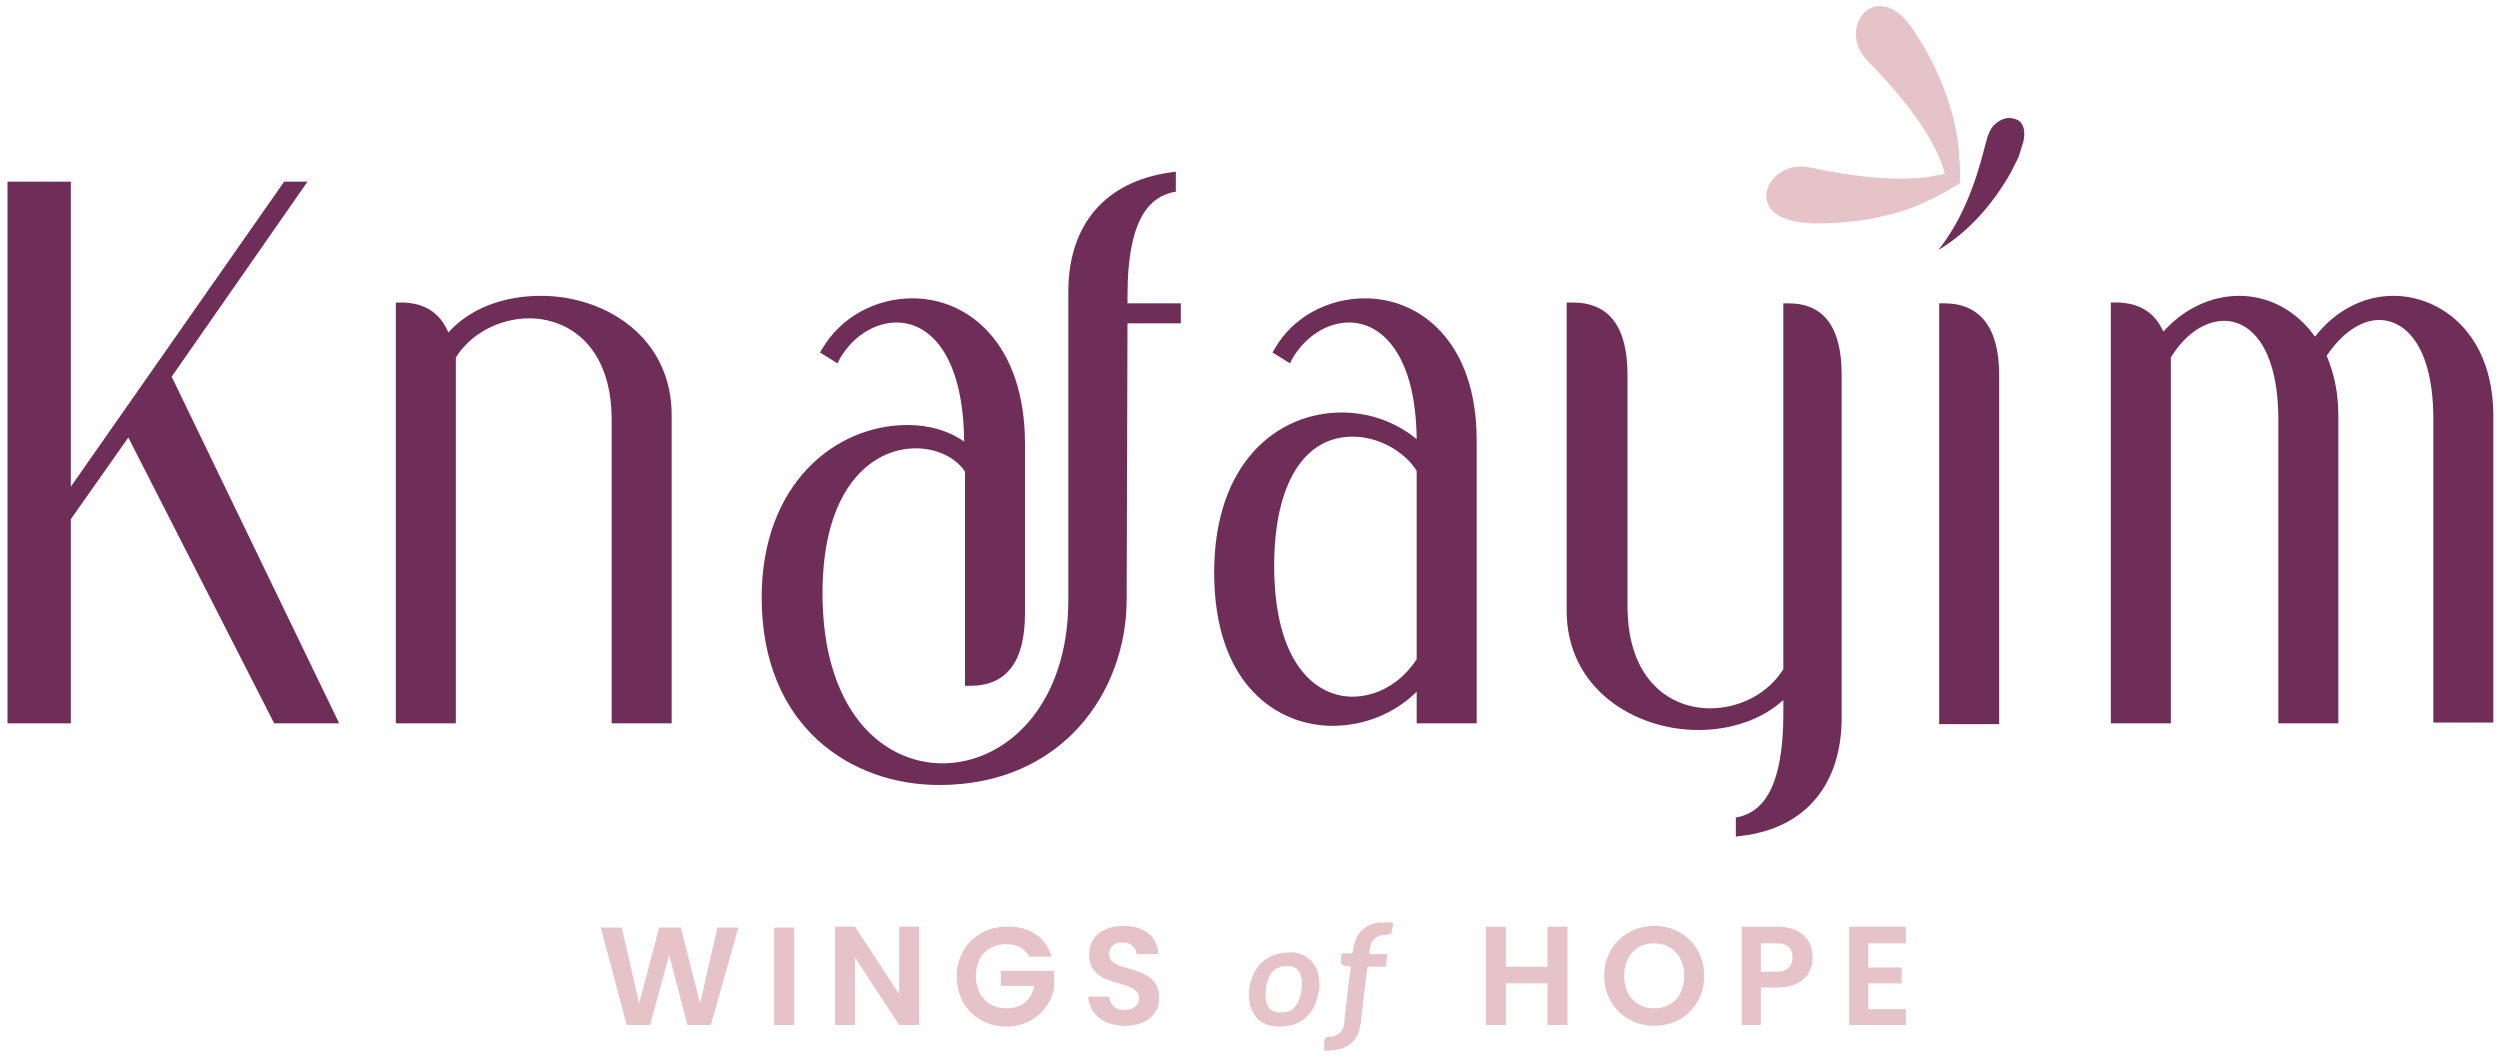
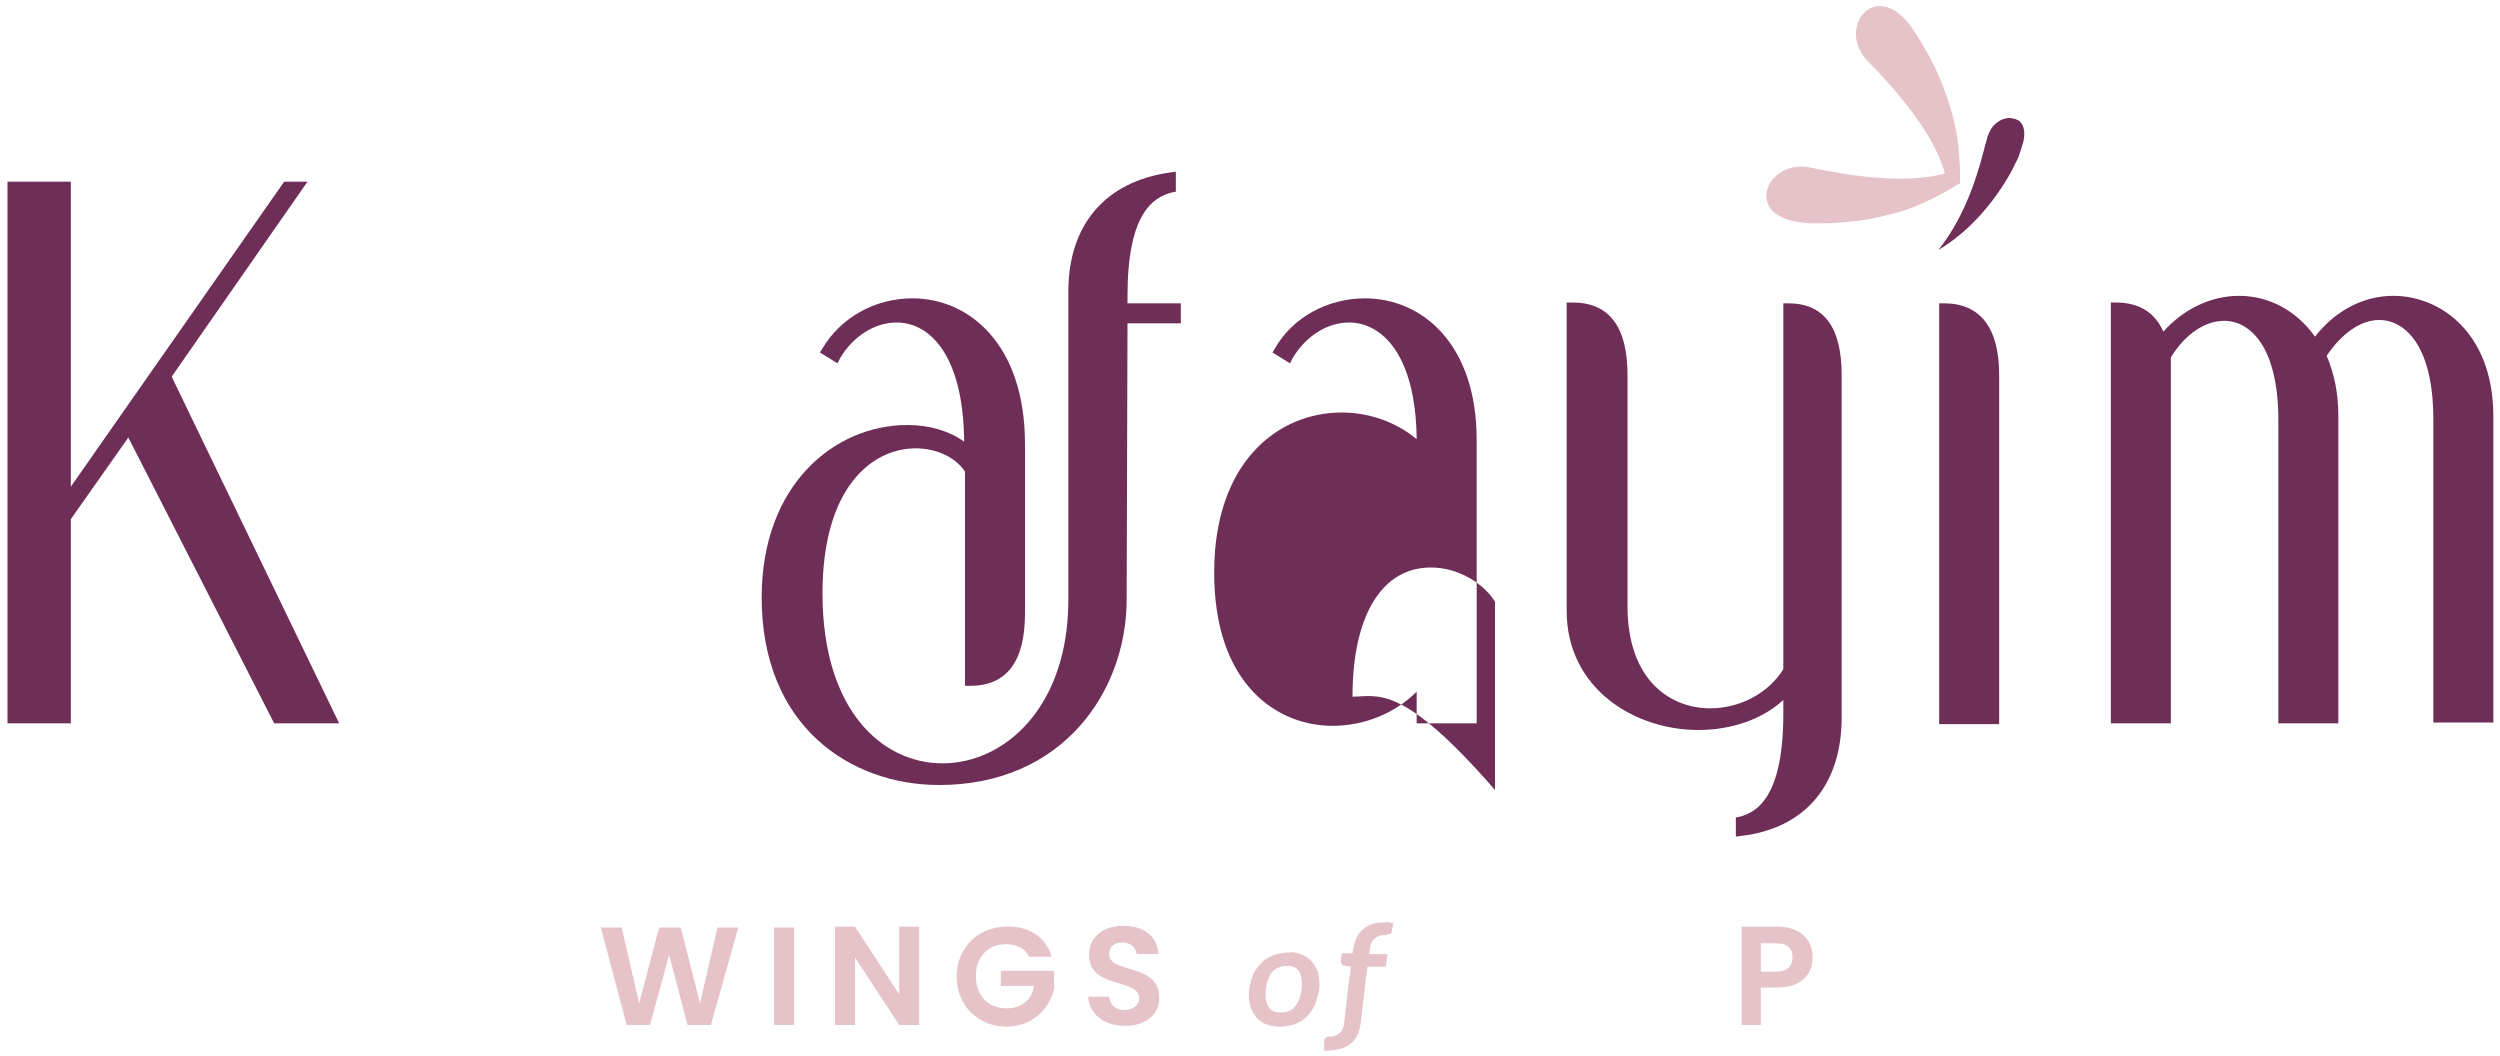
<svg xmlns="http://www.w3.org/2000/svg" version="1.1" id="Layer_1" x="0px" y="0px" viewBox="0 0 300 126.7" style="enable-background:new 0 0 300 126.7;" xml:space="preserve">
  <style type="text/css"> .st0{fill:#E5C3C8;} .st1{fill:#6E2E57;} </style>
  <g>
    <g id="tagline">
      <path id="tagline_CompoundPathItem_" class="st0" d="M72.1,111.3h2.5l2.1,9.1l2.4-9.1h2.6l2.3,9.1l2.1-9.1h2.5L85.3,123h-2.8 l-2.2-8.4l-2.3,8.4l-2.8,0L72.1,111.3L72.1,111.3z" />
      <path id="tagline_CompoundPathItem_-2" class="st0" d="M92.9,111.3h2.4V123h-2.4C92.9,123,92.9,111.3,92.9,111.3z" />
      <path id="tagline_CompoundPathItem_-3" class="st0" d="M110.3,111.2V123h-2.4l-5.3-8.1v8.1h-2.4v-11.8h2.4l5.3,8.1v-8.1H110.3z" />
      <path id="tagline_CompoundPathItem_-4" class="st0" d="M126.2,114.8h-2.7c-0.5-1-1.5-1.5-2.8-1.5c-2.1,0-3.6,1.5-3.6,3.8 c0,2.4,1.5,3.9,3.7,3.9c1.8,0,3-1,3.3-2.7h-4v-1.8h6.4v2.1c-0.5,2.4-2.6,4.6-5.7,4.6c-3.4,0-6-2.5-6-6c0-3.5,2.6-6,6-6 C123.4,111.1,125.5,112.4,126.2,114.8L126.2,114.8z" />
      <path id="tagline_CompoundPathItem_-5" class="st0" d="M135,123.1c-2.4,0-4.3-1.3-4.4-3.5h2.5c0.1,0.9,0.7,1.6,1.8,1.6 c1.1,0,1.8-0.6,1.8-1.4c0-2.5-6.1-1-6-5.3c0-2.1,1.7-3.4,4.1-3.4c2.4,0,4.1,1.2,4.2,3.4h-2.6c-0.1-0.8-0.7-1.4-1.7-1.4 c-0.9,0-1.6,0.4-1.6,1.4c0,2.4,6,1,6,5.2C139.2,121.5,137.7,123.1,135,123.1L135,123.1z" />
      <path id="tagline_CompoundPathItem_-6" class="st0" d="M156.3,114.6c0.5,0.2,0.9,0.5,1.2,0.9c0.3,0.4,0.6,0.8,0.7,1.4 c0.1,0.6,0.2,1.2,0.1,1.8c-0.1,0.7-0.3,1.3-0.5,1.9c-0.3,0.6-0.6,1-1,1.4c-0.4,0.4-0.9,0.7-1.4,0.9c-0.6,0.2-1.2,0.3-1.8,0.3 c-0.6,0-1.2-0.1-1.7-0.3c-0.5-0.2-0.9-0.5-1.2-0.9c-0.3-0.4-0.6-0.9-0.7-1.4s-0.2-1.2-0.1-1.9c0.1-0.7,0.3-1.3,0.5-1.8 c0.3-0.6,0.6-1,1-1.4c0.4-0.4,0.9-0.7,1.5-0.9c0.6-0.2,1.2-0.3,1.8-0.3C155.3,114.2,155.8,114.4,156.3,114.6L156.3,114.6z M155.4,120.8c0.4-0.5,0.7-1.2,0.8-2.1c0.1-0.9,0-1.6-0.3-2.1c-0.3-0.5-0.8-0.7-1.5-0.7c-0.7,0-1.3,0.3-1.7,0.7 c-0.4,0.5-0.7,1.2-0.8,2.1c-0.1,0.9,0,1.6,0.3,2.1c0.3,0.5,0.8,0.7,1.5,0.7S155,121.3,155.4,120.8L155.4,120.8z" />
      <path id="tagline_CompoundPathItem_-7" class="st0" d="M167.2,110.8l-0.2,1c0,0.2-0.1,0.3-0.3,0.3c-0.2,0-0.3,0.1-0.5,0.1 c-0.3,0-0.5,0-0.7,0.1c-0.2,0.1-0.4,0.2-0.5,0.3c-0.2,0.1-0.3,0.3-0.4,0.5c-0.1,0.2-0.2,0.5-0.2,0.8l-0.1,0.6h2.2l-0.2,1.5h-2.2 l0,0l-0.2,1.5l-0.6,5.2c-0.1,0.6-0.2,1.1-0.4,1.5c-0.2,0.4-0.5,0.8-0.9,1.1c-0.4,0.3-0.8,0.5-1.3,0.6c-0.5,0.1-1.1,0.2-1.8,0.2 V125c0-0.4,0.2-0.6,0.7-0.6c0.2,0,0.4,0,0.6-0.1c0.2-0.1,0.4-0.2,0.5-0.3c0.2-0.1,0.3-0.3,0.4-0.5c0.1-0.2,0.2-0.5,0.2-0.8 l0.6-5.2v0l0.1-0.5l0.1-1l-0.7-0.1c-0.2,0-0.3-0.1-0.4-0.2c-0.1-0.1-0.1-0.2-0.1-0.4l0.1-0.9h1.3l0.1-0.6c0.1-0.5,0.2-0.9,0.4-1.3 c0.2-0.4,0.4-0.7,0.8-1c0.3-0.3,0.7-0.5,1.1-0.6c0.4-0.2,0.9-0.2,1.4-0.2C166.5,110.6,166.8,110.7,167.2,110.8L167.2,110.8z" />
-       <path id="tagline_CompoundPathItem_-8" class="st0" d="M185.7,118h-5v5h-2.4v-11.8h2.4v4.8h5v-4.8h2.4V123h-2.4V118z" />
-       <path id="tagline_CompoundPathItem_-9" class="st0" d="M198.5,123.1c-3.3,0-6-2.5-6-6c0-3.5,2.7-6,6-6c3.4,0,6,2.5,6,6 C204.5,120.6,201.9,123.1,198.5,123.1z M198.5,121c2.1,0,3.6-1.5,3.6-3.9s-1.5-3.9-3.6-3.9c-2.1,0-3.6,1.5-3.6,3.9 S196.4,121,198.5,121z" />
      <path id="tagline_CompoundPathItem_-10" class="st0" d="M213.3,118.5h-2v4.5H209v-11.8h4.3c2.8,0,4.2,1.6,4.2,3.6 C217.6,116.7,216.3,118.5,213.3,118.5z M213.2,116.6c1.3,0,1.9-0.7,1.9-1.7c0-1.1-0.6-1.7-1.9-1.7h-1.9v3.4H213.2z" />
-       <path id="tagline_CompoundPathItem_-11" class="st0" d="M228.7,113.2h-4.5v2.9h4v1.9h-4v3.1h4.5v1.9h-6.8v-11.8h6.8V113.2 L228.7,113.2z" />
    </g>
    <g id="type">
      <a>
        <polygon id="type_PathItem_" class="st1" points="36.9,21.8 34.1,21.8 8.5,58.4 8.5,21.8 0.9,21.8 0.9,86.8 8.5,86.8 8.5,62.3 15.4,52.5 32.9,86.8 40.7,86.8 20.6,45.2 " />
      </a>
      <a>
-         <path id="type_PathItem_-2" class="st1" d="M64.9,35.5c-4.6,0-8.6,1.6-11.1,4.4c-1-2.4-2.9-3.6-5.7-3.6h-0.6v50.5h7.2V42.9 c1.8-2.9,5.3-4.7,8.8-4.7c4.6,0,9.9,3.2,9.9,12.2v36.4h7.2v-37C80.6,40.5,72.7,35.5,64.9,35.5z" />
-       </a>
+         </a>
      <a>
        <path id="type_PathItem_-3" class="st1" d="M135.3,35.5c0-9.8,3-11.8,5.3-12.4l0.5-0.1v-2.4l-0.7,0.1 c-7.8,1.1-12.2,6.3-12.2,14.3v37c0,12.8-7.6,19.6-15.1,19.6c-7.2,0-14.4-6.3-14.4-20.4c0-12.8,6-17.4,11.2-17.4 c2.5,0,4.8,1.1,5.9,2.8v25.7h0.6c4.4,0,6.6-2.9,6.6-8.7V53.3c0-12.1-6.8-17.5-13.5-17.5c-4.5,0-8.6,2.3-10.8,6l-0.3,0.5l2.1,1.3 l0.3-0.6c1.6-2.7,4.2-4.3,6.8-4.3c3.9,0,8,3.8,8.1,14.3c-1.8-1.3-4.2-2-6.8-2c-8.7,0-17.5,7.1-17.5,20.7 c0,15.5,10.7,22.5,21.3,22.5c14.8,0,22.5-11.2,22.5-22.3l0.1-33.1h6.4v-2.4h-6.4L135.3,35.5L135.3,35.5z" />
      </a>
-       <path id="type_CompoundPathItem_" class="st1" d="M163.8,35.8c-4.5,0-8.7,2.3-10.8,6l-0.3,0.5l2.1,1.3l0.3-0.6 c1.6-2.7,4.2-4.3,6.8-4.3c3.8,0,8,3.7,8.1,14c-2.4-2-5.6-3.2-9-3.2c-7.6,0-15.3,5.9-15.3,19.2c0,13.6,7.7,18.4,14.2,18.4 c3.8,0,7.5-1.5,10.1-4.1v3.8h7.2V52.8C177.2,41.1,170.5,35.8,163.8,35.8L163.8,35.8z M162.3,83.6c-4.5,0-9.4-4.1-9.4-15.7 c0-9.7,3.5-15.5,9.4-15.5c3.4,0,6.4,2,7.7,4.1v22.6C168.2,81.9,165.3,83.6,162.3,83.6L162.3,83.6z" />
+       <path id="type_CompoundPathItem_" class="st1" d="M163.8,35.8c-4.5,0-8.7,2.3-10.8,6l-0.3,0.5l2.1,1.3l0.3-0.6 c1.6-2.7,4.2-4.3,6.8-4.3c3.8,0,8,3.7,8.1,14c-2.4-2-5.6-3.2-9-3.2c-7.6,0-15.3,5.9-15.3,19.2c0,13.6,7.7,18.4,14.2,18.4 c3.8,0,7.5-1.5,10.1-4.1v3.8h7.2V52.8C177.2,41.1,170.5,35.8,163.8,35.8L163.8,35.8z M162.3,83.6c0-9.7,3.5-15.5,9.4-15.5c3.4,0,6.4,2,7.7,4.1v22.6C168.2,81.9,165.3,83.6,162.3,83.6L162.3,83.6z" />
      <a>
        <path id="type_PathItem_-4" class="st1" d="M214.6,36.4H214v43.9c-1.8,2.9-5.2,4.7-8.8,4.7c-4.6,0-9.9-3.2-9.9-12.3V45 c0-5.8-2.2-8.7-6.6-8.7H188v37c0,9.3,8.1,14.3,15.8,14.3c4,0,7.7-1.3,10.2-3.6v1.6c0,9.8-3,11.8-5.2,12.4l-0.5,0.1v2.3l0.7-0.1 c7.6-0.9,12-6.1,12-14.2V45C221,39.3,218.9,36.4,214.6,36.4L214.6,36.4z" />
      </a>
      <a>
        <path id="type_PathItem_-5" class="st1" d="M233.3,36.4h-0.6v50.5h7.2V45C239.9,39.3,237.6,36.4,233.3,36.4z" />
      </a>
      <a>
        <path id="type_PathItem_-6" class="st1" d="M287.2,35.5c-3.6,0-7,1.8-9.4,4.9c-2.2-3.1-5.5-4.9-9.1-4.9c-3.4,0-6.7,1.6-9.1,4.3 c-1-2.3-2.9-3.5-5.7-3.5h-0.6v50.5h7.2V42.9c1.7-2.8,4.1-4.4,6.4-4.4c3.1,0,6.5,3.1,6.5,11.9v36.4h7.2v-37c0-2.6-0.5-5-1.4-7.1 c1.8-2.7,4.1-4.3,6.3-4.3c3.1,0,6.5,3.1,6.5,11.9v36.4h7.2v-37C299.1,40,292.9,35.5,287.2,35.5L287.2,35.5z" />
      </a>
      <a>
        <path id="type_PathItem_-7" class="st1" d="M242.2,18.9c-0.3,0.6-0.6,1.2-0.9,1.8c-2.1,3.7-5,7.1-8.7,9.3 c2.8-3.5,4.4-7.8,5.5-12.1c0.1-0.5,0.3-1,0.4-1.5c0.2-0.5,0.4-1,0.8-1.4c0.4-0.4,0.9-0.7,1.4-0.8c0.5-0.1,1.1,0,1.6,0.3 c0.7,0.6,0.7,1.6,0.5,2.5C242.6,17.7,242.4,18.3,242.2,18.9L242.2,18.9z" />
      </a>
      <a>
        <path id="type_PathItem_-8" class="st0" d="M235.2,22c-0.1,0-0.1,0.1-0.2,0.1c-1.4,0.9-2.8,1.6-4.3,2.3c-1.3,0.6-2.8,1.1-4.2,1.4 c-1.5,0.4-3.1,0.7-4.6,0.8c-1.5,0.2-3,0.2-4.5,0.2c-2.4-0.1-4-0.7-4.8-1.6c-1.9-2.2,0.7-5.9,4.6-5.1c7.1,1.5,12.2,1.7,15.9,0.8 c0.1,0,0.2-0.1,0.3-0.1c0-0.1-0.1-0.2-0.1-0.3c-1.1-3.6-4-7.9-9.2-13.2c-1.6-1.7-1.7-3.7-0.9-5.1c0.8-1.4,2.4-2,4.2-0.9 c0.8,0.5,1.6,1.3,2.4,2.6c1.8,2.7,3.3,5.8,4.2,8.9c0.6,1.9,1,3.9,1.1,5.9c0,0.5,0.1,0.9,0.1,1.4c0,0.2,0,0.4,0,0.5 c0,0.3,0,0.6,0,0.9C235.2,21.6,235.2,21.8,235.2,22L235.2,22z" />
      </a>
    </g>
  </g>
</svg>